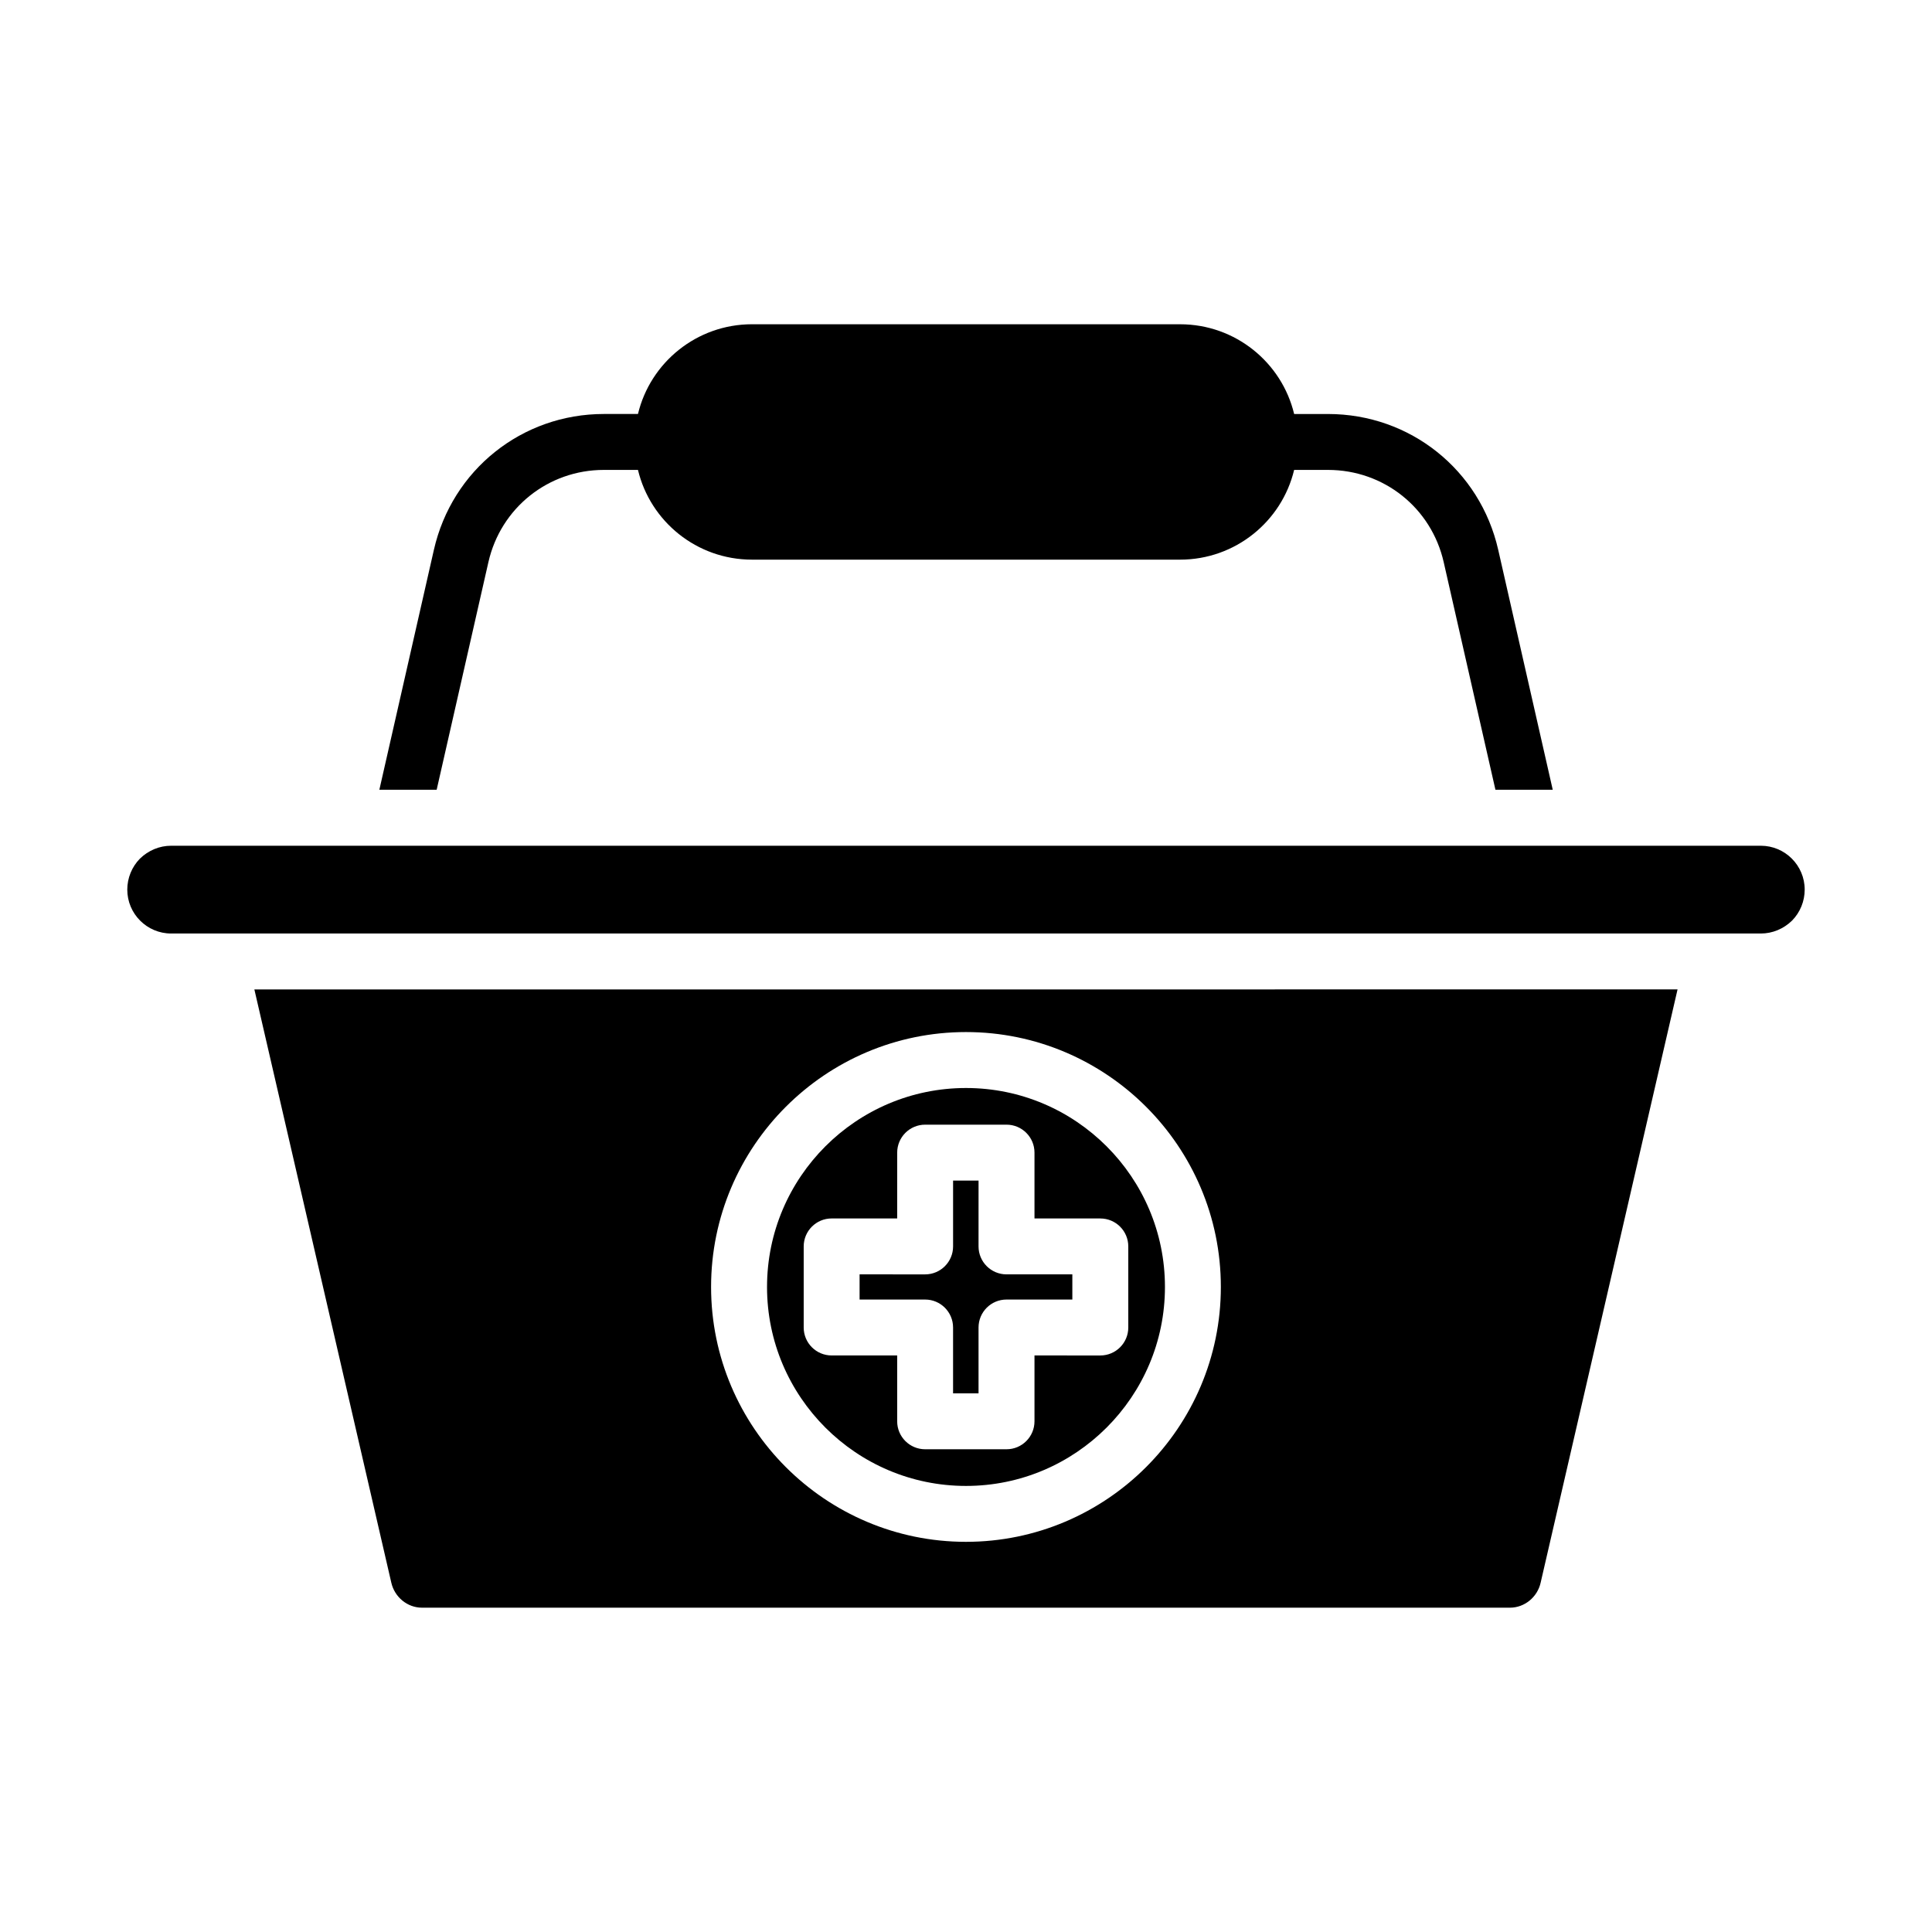
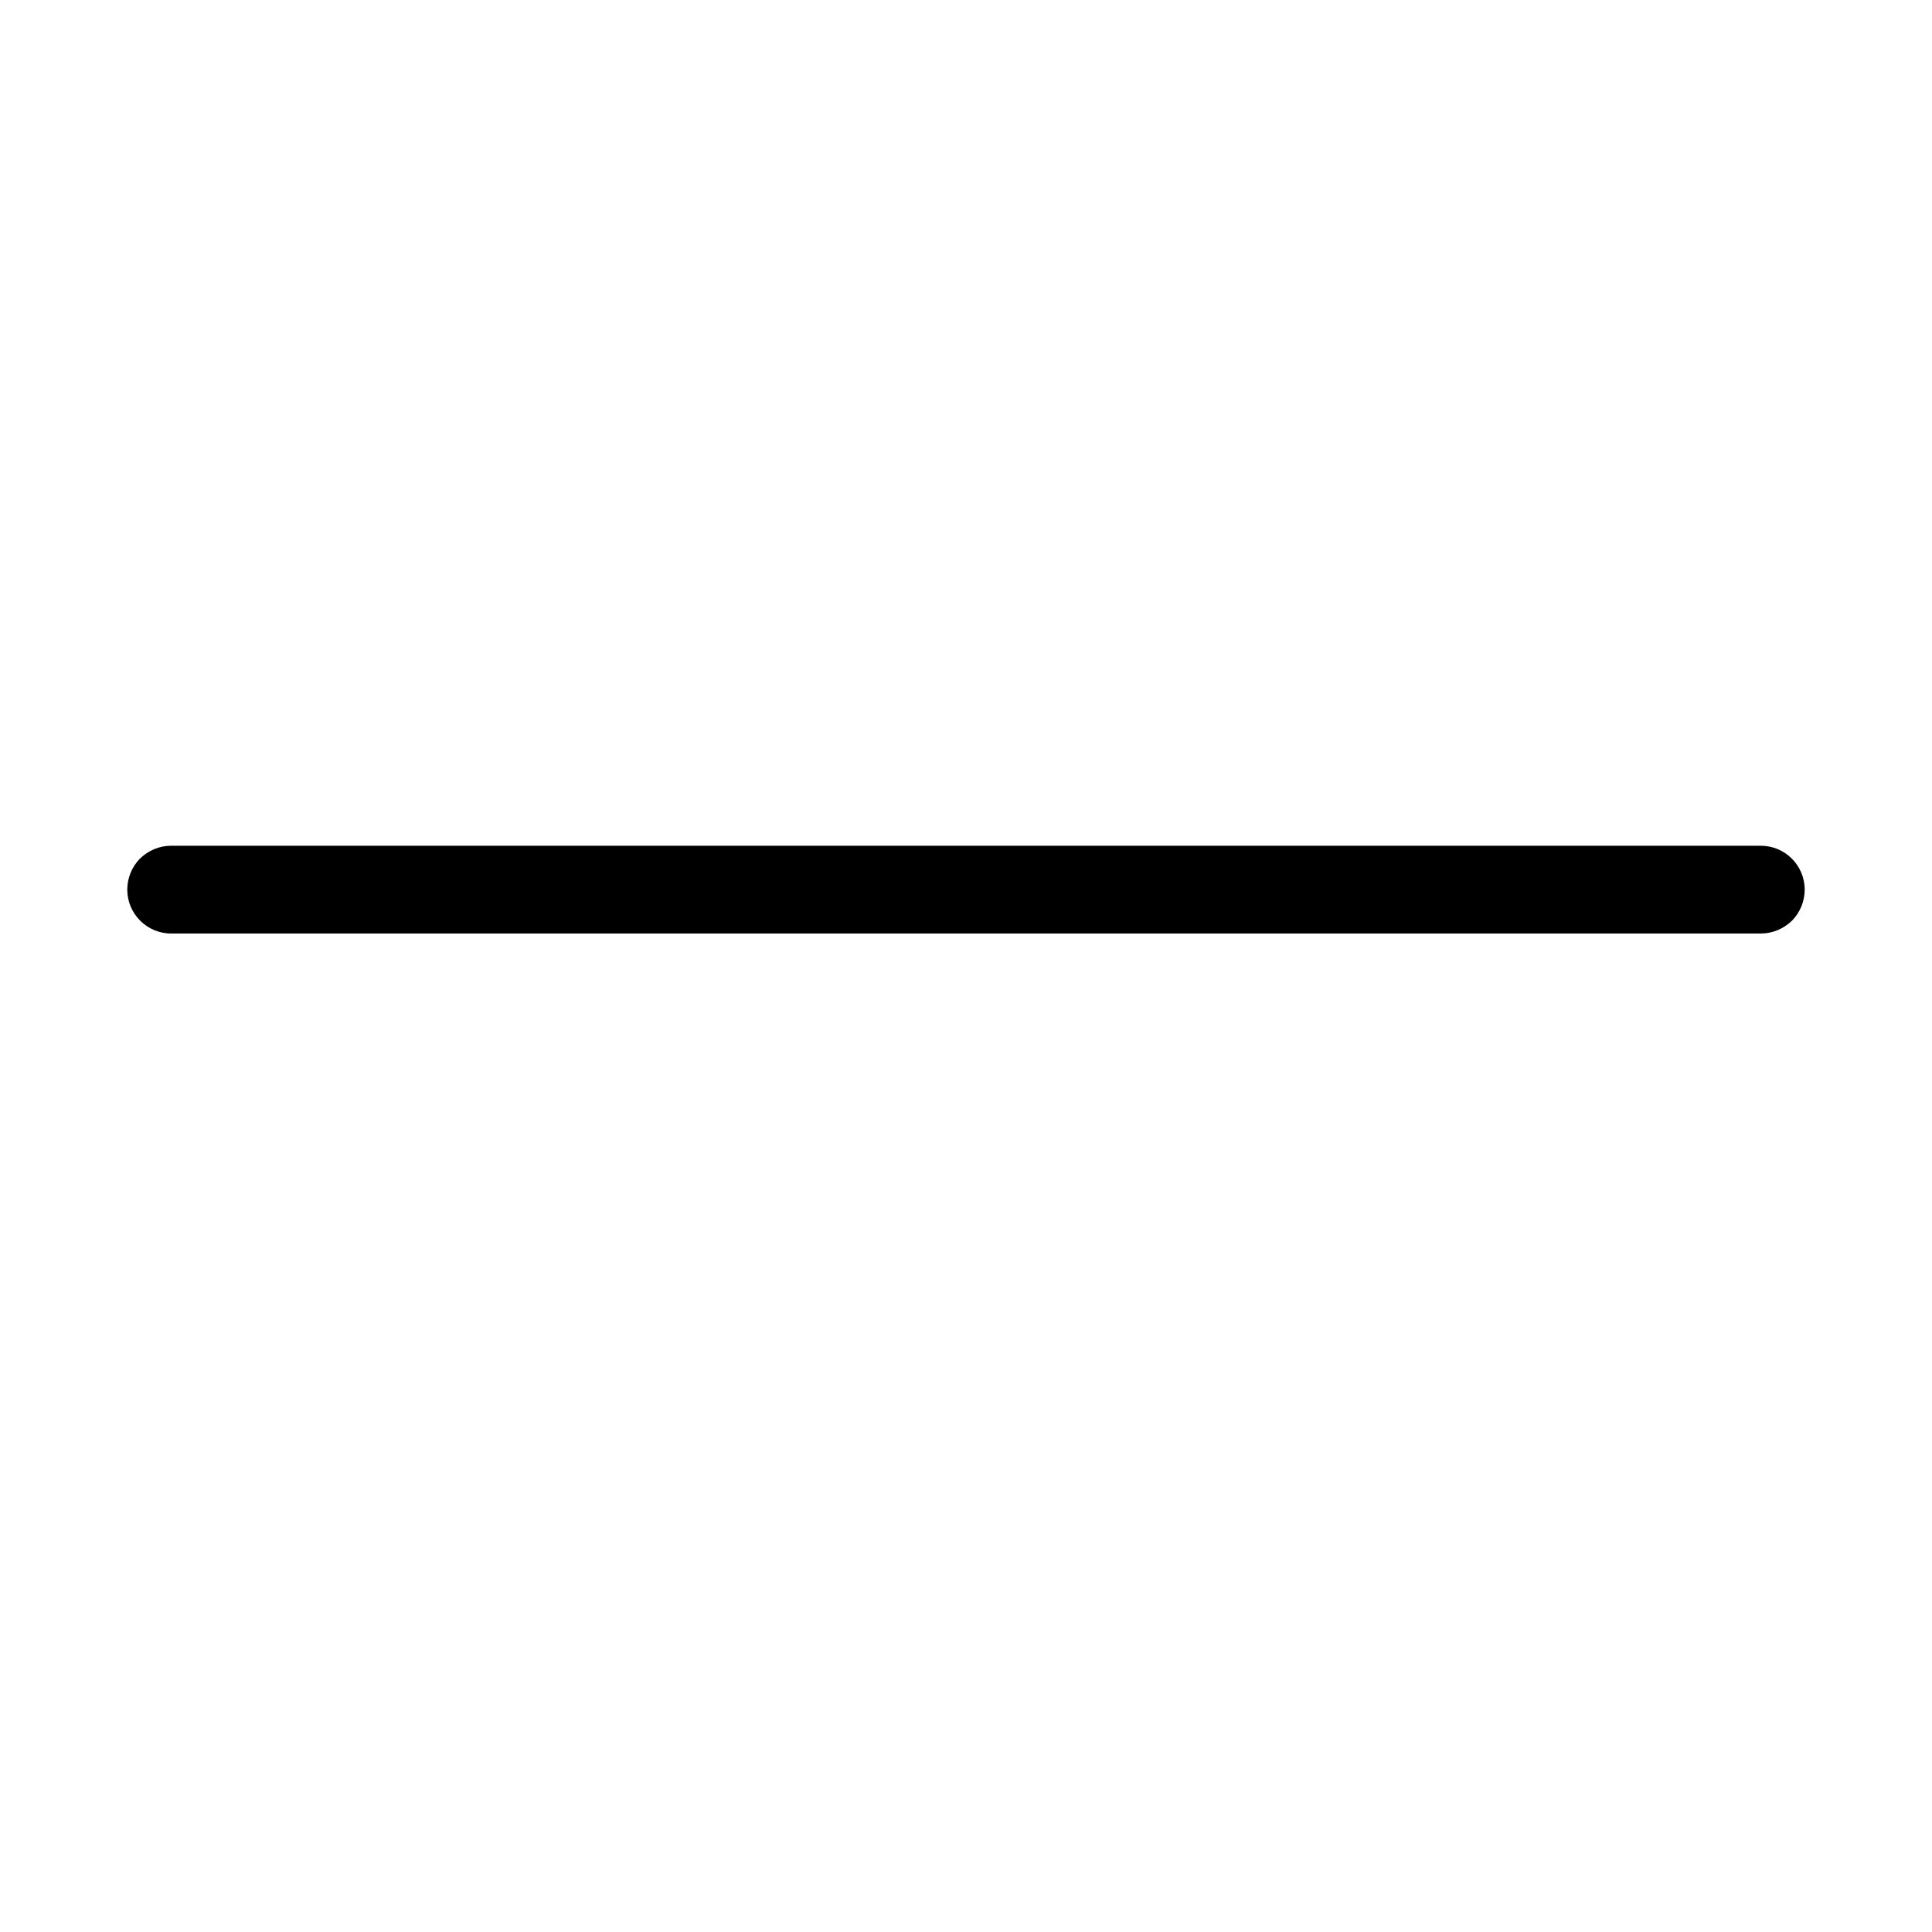
<svg xmlns="http://www.w3.org/2000/svg" fill="#000000" width="800px" height="800px" version="1.1" viewBox="144 144 512 512">
  <g>
-     <path d="m371.8 481.72v6.672h17.363c4.09 0 7.41 3.316 7.41 7.41v17.449h6.75v-17.449c0-4.09 3.316-7.41 7.41-7.41h17.449v-6.672h-17.449c-4.09 0-7.41-3.316-7.41-7.41l0.004-17.445h-6.75v17.449c0 4.09-3.316 7.41-7.41 7.41z" />
-     <path d="m347.27 485.06c0 29.074 23.652 52.727 52.727 52.727 29.074 0 52.727-23.652 52.727-52.727 0.004-29.074-23.648-52.727-52.723-52.727-29.078 0-52.73 23.652-52.73 52.727zm70.879-35.602v17.449h17.449c4.09 0 7.41 3.316 7.41 7.41v21.488c0 4.09-3.316 7.41-7.41 7.41l-17.449-0.004v17.449c0 4.09-3.316 7.41-7.41 7.41h-21.57c-4.09 0-7.41-3.316-7.41-7.41v-17.449h-17.363c-4.09 0-7.41-3.316-7.41-7.41v-21.488c0-4.09 3.316-7.41 7.41-7.41h17.363l0.004-17.445c0-4.09 3.316-7.41 7.41-7.41h21.57c4.09 0 7.406 3.316 7.406 7.41z" />
-     <path d="m386.14 406.21h-174.73l36.289 157.21c0.871 3.852 4.285 6.633 8.113 6.633h288.36c3.832 0 7.242-2.777 8.109-6.602l36.289-157.25zm81.398 78.844c0 37.242-30.301 67.547-67.547 67.547-37.242 0-67.547-30.301-67.547-67.547 0.004-37.246 30.305-67.547 67.551-67.547 37.242 0 67.543 30.301 67.543 67.547z" />
    <path d="m610.63 368.13h-421.27c-3.086 0-6.035 1.223-8.301 3.441-2.106 2.152-3.328 5.102-3.328 8.188 0 6.414 5.215 11.633 11.629 11.633h421.27c3.086 0 6.035-1.223 8.305-3.445 2.106-2.152 3.328-5.102 3.328-8.188 0-6.414-5.219-11.629-11.633-11.629z" />
-     <path d="m273.43 292.98c3.262-14.375 15.855-24.449 30.598-24.449h9.039c3.262 13.633 15.559 23.781 30.23 23.781h113.43c14.668 0 26.969-10.148 30.23-23.781h8.965c14.816 0 27.414 10.078 30.672 24.449l13.707 60.309h15.188l-14.445-63.566c-4.816-21.191-23.34-36.008-45.121-36.008h-8.965c-3.262-13.633-15.559-23.781-30.23-23.781l-113.43-0.004c-14.668 0-26.969 10.148-30.23 23.781h-9.039c-21.707 0-40.23 14.816-45.047 36.008l-14.449 63.57h15.188z" />
  </g>
</svg>